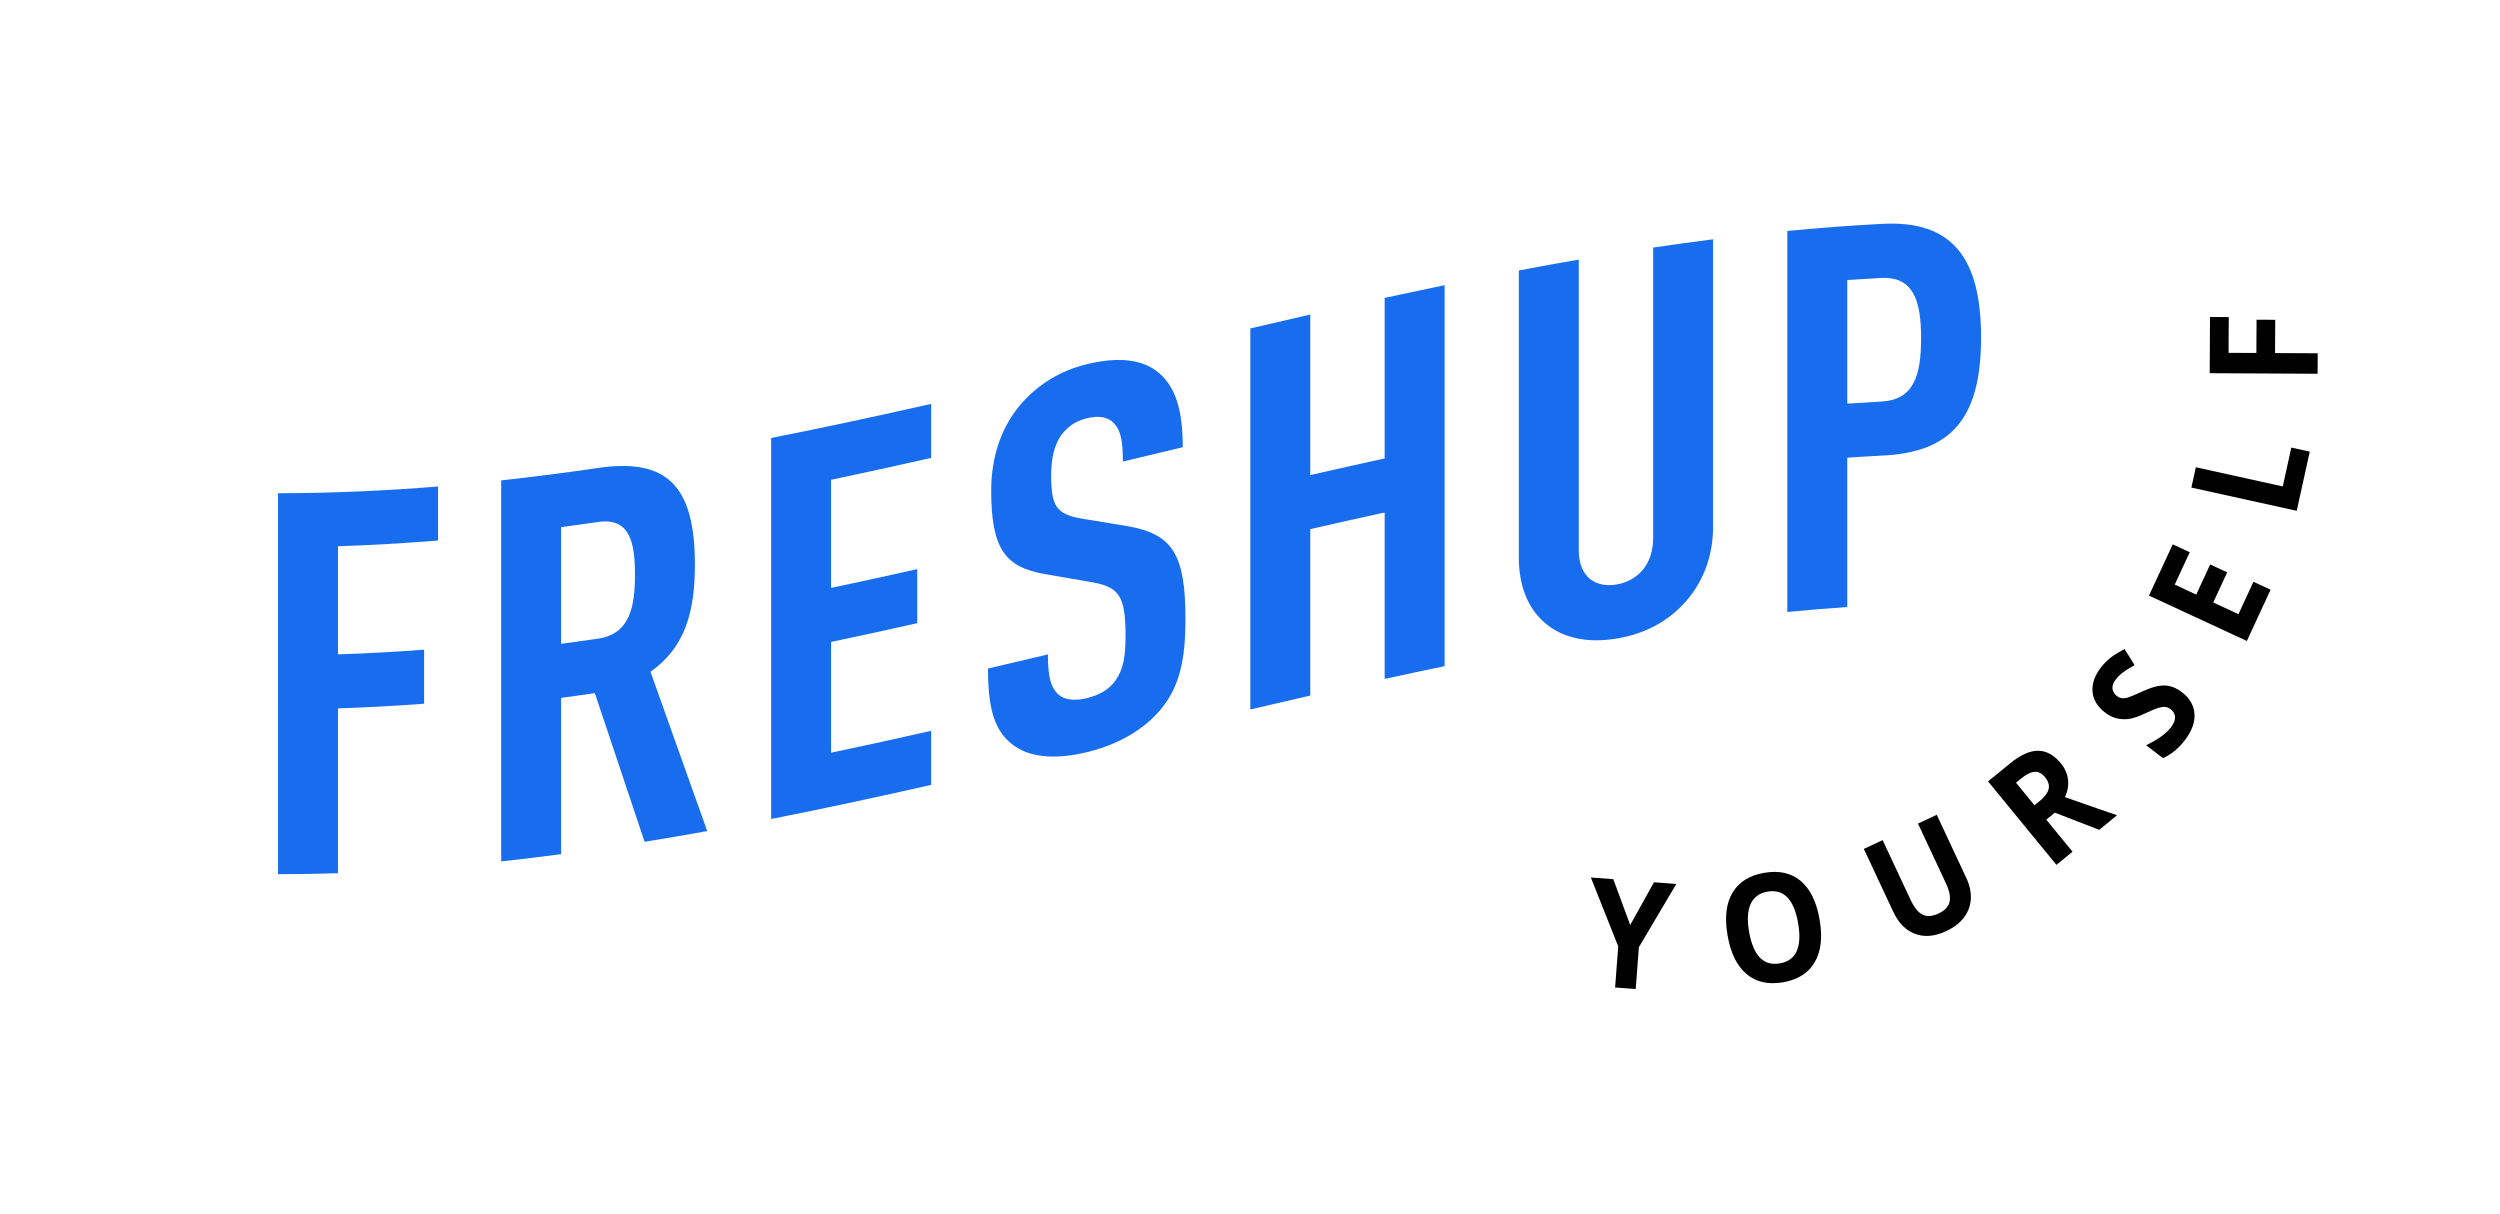
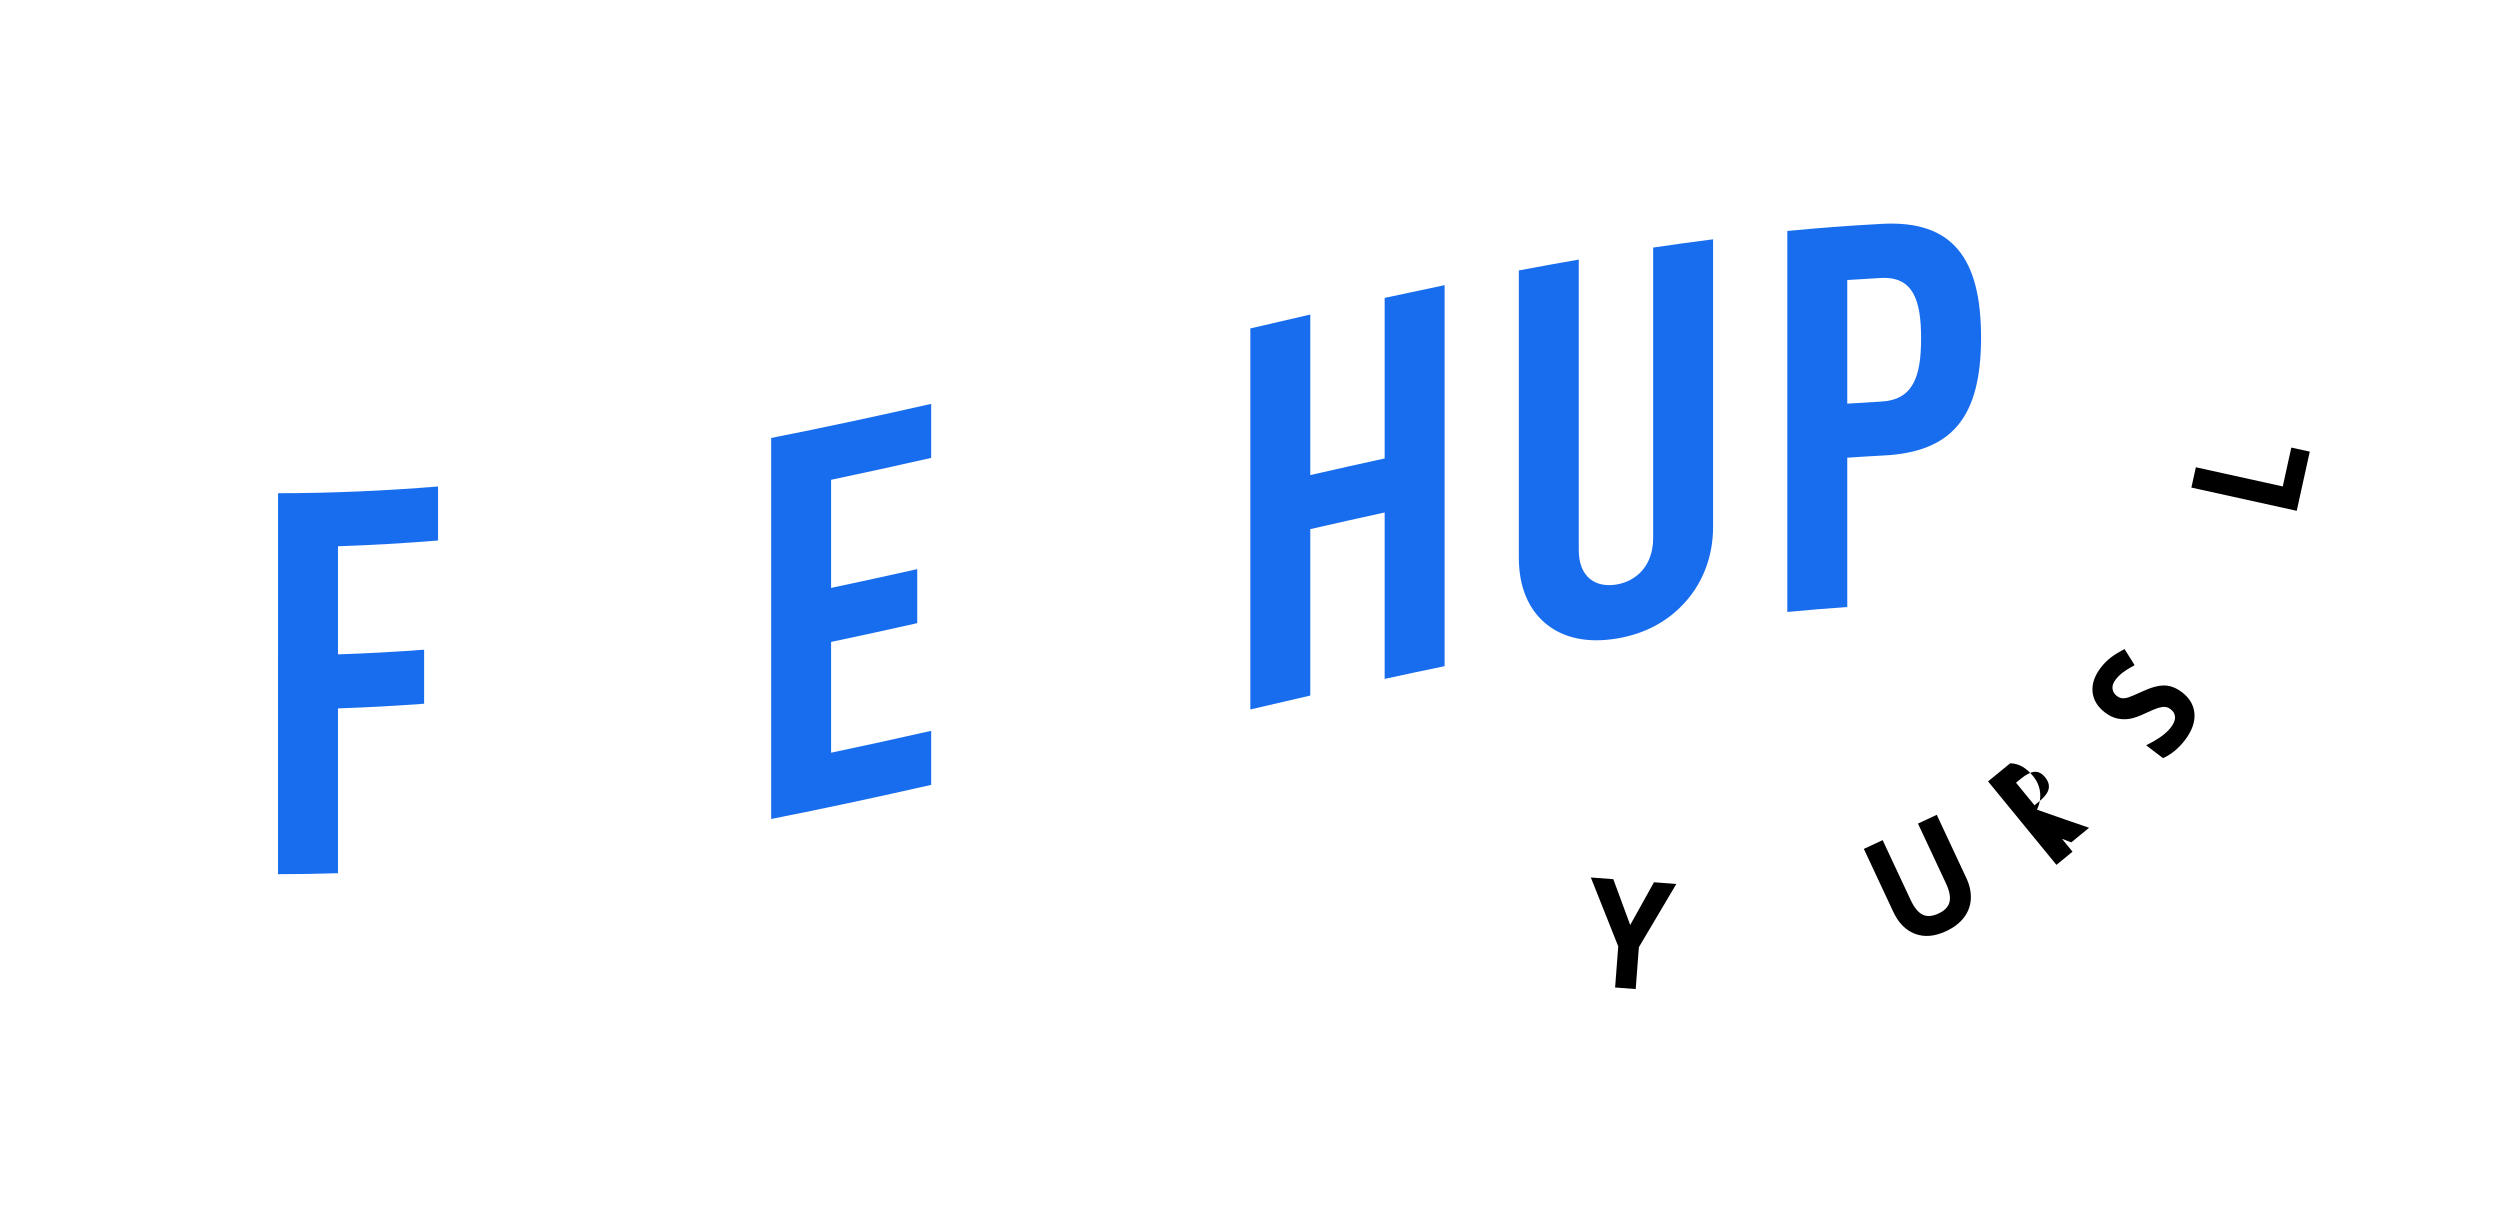
<svg xmlns="http://www.w3.org/2000/svg" version="1.1" id="Layer_1" x="0px" y="0px" viewBox="0 0 960 466" style="enable-background:new 0 0 960 466;" xml:space="preserve">
  <style type="text/css">
	.st0{fill:#186DEE;}
</style>
  <g>
    <g>
      <path class="st0" d="M106.76,335.69c7.67,0,15.34-0.13,23.02-0.38c0-21.1,0-42.2,0-63.29c11.03-0.36,22.06-0.97,33.08-1.79    c0-6.92,0-13.84,0-20.75c-11.03,0.83-22.06,1.44-33.08,1.79c0-13.84,0-27.67,0-41.51c12.81-0.42,25.62-1.17,38.43-2.21    c0-6.92,0-13.84,0-20.75c-20.48,1.67-40.96,2.59-61.44,2.59C106.76,238.15,106.76,286.92,106.76,335.69z" />
-       <path class="st0" d="M266.84,216.82c0-30.27-10.69-41.07-37.4-37.09c-12.33,1.8-24.66,3.39-36.99,4.74c0,48.77,0,97.54,0,146.31    c7.67-0.84,15.34-1.77,23.02-2.79c0-20,0-40,0-60.01c4.32-0.57,8.63-1.17,12.95-1.8c6.37,19.08,12.74,38.1,19.11,57.07    c8.01-1.3,16.03-2.67,24.04-4.12c-7.26-20.33-14.52-40.73-21.78-61.18C263.15,248.55,266.84,234.89,266.84,216.82z M229.65,245.25    c-4.73,0.69-9.45,1.35-14.18,1.98c0-14.93,0-29.87,0-44.8c4.73-0.63,9.45-1.29,14.18-1.98c12.33-1.83,14.18,8.1,14.18,20.24    C243.82,232.8,241.98,243.42,229.65,245.25z" />
      <path class="st0" d="M296.13,314.49c20.48-4.04,40.96-8.46,61.44-13.1c0-6.92,0-13.84,0-20.76c-12.81,2.9-25.62,5.72-38.43,8.41    c0-14.18,0-28.36,0-42.54c11.03-2.32,22.06-4.73,33.08-7.21c0-6.92,0-13.84,0-20.75c-11.03,2.48-22.06,4.89-33.08,7.21    c0-13.84,0-27.67,0-41.51c12.81-2.69,25.62-5.51,38.43-8.41c0-6.92,0-13.84,0-20.75c-20.48,4.64-40.96,9.06-61.44,13.1    C296.13,216.95,296.13,265.72,296.13,314.49z" />
-       <path class="st0" d="M433.03,202.06c-5.75-0.95-11.51-1.9-17.26-2.85c-10.28-1.66-12.12-4.92-12.12-16.84    c0.01-6.37,1.23-11.59,3.9-15.31c2.26-3,5.14-5.33,9.86-6.46c4.93-1.18,8.21-0.32,10.27,1.86c3.09,3.17,3.49,8.21,3.49,14.78    c7.67-1.84,15.34-3.68,23.02-5.51c0-13.97-2.67-23.82-10.28-29.4c-5.96-4.33-14.59-5.34-26.3-2.54    c-10.48,2.5-18.7,7.74-25.07,14.79c-8.01,9.08-11.92,20.67-11.92,33.82c0,22.6,5.55,29.34,20.34,32    c5.82,1.02,11.64,2.03,17.47,3.03c11.3,1.82,13.77,5.13,13.77,20.75c0,7.81-0.82,12.94-3.9,17.17c-2.26,3.21-5.76,5.49-11.1,6.77    c-5.14,1.23-8.63,0.41-10.69-1.36c-3.29-2.92-4.11-7.65-4.11-15.46c-7.67,1.82-15.34,3.63-23.01,5.42    c0,15.41,2.47,23.88,9.45,29.23c6.16,4.72,15.61,5.97,28.36,2.93c12.94-3.1,22.61-9.32,28.56-16.5    c7.39-8.96,9.45-19.52,9.45-34.52C455.22,213.19,450.5,205.07,433.03,202.06z" />
      <path class="st0" d="M531.71,176.04c-9.52,2.08-19.04,4.21-28.56,6.39c0-20.55,0-41.1,0-61.65c-7.67,1.75-15.34,3.54-23.02,5.34    c0,48.77,0,97.54,0,146.31c7.67-1.8,15.34-3.58,23.02-5.34c0-21.3,0-42.61,0-63.91c9.52-2.18,19.04-4.31,28.56-6.39    c0,21.3,0,42.61,0,63.91c7.67-1.67,15.34-3.31,23.02-4.89c0-48.77,0-97.54,0-146.31c-7.67,1.59-15.34,3.22-23.02,4.89    C531.71,134.94,531.71,155.49,531.71,176.04z" />
      <path class="st0" d="M634.81,206.65c0,10.48-6.37,16.56-14.18,17.82c-7.81,1.26-14.38-2.73-14.38-13.21c0-37.19,0-74.39,0-111.58    c-7.67,1.33-15.34,2.72-23.02,4.17c0,36.78,0,73.57,0,110.35c0,11.1,3.7,19.63,10.07,25.05c6.98,5.92,16.44,7.74,27.33,5.98    c10.89-1.76,20.14-6.59,27.13-14.74c6.37-7.45,10.07-17.15,10.07-28.25c0-36.78,0-73.57,0-110.35    c-7.67,0.97-15.34,2.04-23.02,3.18C634.81,132.26,634.81,169.46,634.81,206.65z" />
      <path class="st0" d="M723.11,85.94c-12.26,0.64-24.52,1.57-36.78,2.75c0,48.77,0,97.54,0,146.31c7.67-0.74,15.34-1.38,23.02-1.91    c0-19.11,0-38.22,0-57.33c4.59-0.32,9.18-0.6,13.77-0.84c26.51-1.28,37.61-14.68,37.61-45.38    C760.72,99.01,749.63,84.66,723.11,85.94z M722.29,154.21c-4.31,0.23-8.63,0.49-12.94,0.79c0-15.82,0-31.65,0-47.47    c4.31-0.3,8.63-0.56,12.94-0.79c12.33-0.62,15.41,8.4,15.41,23.18C737.7,144.73,734.62,153.58,722.29,154.21z" />
    </g>
    <g>
      <path d="M626,355.2l9.13-16.41l8.58,0.65l-14.38,24.28l-1.22,16.08l-7.91-0.6l1.2-15.79l-10.52-26.46l8.63,0.66L626,355.2z" />
-       <path d="M698.73,353.13c1.17,6.76,0.54,12.21-1.89,16.37c-2.42,4.16-6.47,6.72-12.16,7.7c-5.69,0.98-10.37-0.08-14.04-3.19    c-3.67-3.11-6.09-8.05-7.26-14.85c-1.17-6.79-0.54-12.25,1.9-16.36c2.44-4.11,6.51-6.66,12.21-7.64    c5.7-0.98,10.37,0.07,14.02,3.16C695.16,341.42,697.56,346.35,698.73,353.13z M671.65,357.8c0.79,4.56,2.17,7.86,4.13,9.9    c1.97,2.04,4.52,2.78,7.66,2.25c6.28-1.08,8.63-6.21,7.05-15.39c-1.58-9.2-5.5-13.26-11.74-12.18c-3.13,0.54-5.29,2.1-6.48,4.7    C671.06,349.66,670.86,353.23,671.65,357.8z" />
      <path d="M743.71,312.88l11.36,24.28c1.3,2.77,1.87,5.47,1.72,8.08c-0.15,2.61-1.03,4.98-2.64,7.09c-1.61,2.11-3.87,3.84-6.78,5.21    c-4.39,2.05-8.37,2.41-11.95,1.07c-3.58-1.34-6.38-4.15-8.39-8.45l-11.31-24.18l7.21-3.37l10.75,22.97    c1.35,2.89,2.87,4.77,4.56,5.62c1.69,0.86,3.76,0.71,6.2-0.43c2.36-1.11,3.76-2.59,4.19-4.45c0.43-1.86-0.04-4.24-1.4-7.15    l-10.73-22.92L743.71,312.88z" />
-       <path d="M785.77,314.75l10.08,12.3l-6.18,5.06l-26.25-32.05l8.49-6.95c3.96-3.24,7.54-4.85,10.74-4.82    c3.2,0.03,6.12,1.66,8.77,4.89c1.54,1.88,2.44,3.95,2.7,6.19c0.26,2.24-0.13,4.49-1.18,6.73c10.29,3.61,16.96,5.93,20.01,6.94    l-6.85,5.62l-17.03-6.6L785.77,314.75z M781.24,309.23l1.99-1.63c1.95-1.6,3.1-3.14,3.44-4.62c0.35-1.47-0.11-2.98-1.37-4.52    c-1.24-1.52-2.61-2.21-4.08-2.08c-1.48,0.14-3.21,1.02-5.2,2.65l-1.87,1.53L781.24,309.23z" />
+       <path d="M785.77,314.75l10.08,12.3l-6.18,5.06l-26.25-32.05l8.49-6.95c3.2,0.03,6.12,1.66,8.77,4.89c1.54,1.88,2.44,3.95,2.7,6.19c0.26,2.24-0.13,4.49-1.18,6.73c10.29,3.61,16.96,5.93,20.01,6.94    l-6.85,5.62l-17.03-6.6L785.77,314.75z M781.24,309.23l1.99-1.63c1.95-1.6,3.1-3.14,3.44-4.62c0.35-1.47-0.11-2.98-1.37-4.52    c-1.24-1.52-2.61-2.21-4.08-2.08c-1.48,0.14-3.21,1.02-5.2,2.65l-1.87,1.53L781.24,309.23z" />
      <path d="M837.86,265.8c2.98,2.27,4.58,5.03,4.81,8.28c0.23,3.25-0.98,6.61-3.62,10.08c-2.44,3.19-5.25,5.52-8.45,6.97l-6.49-4.95    c2.53-1.26,4.53-2.44,6.01-3.53c1.47-1.09,2.65-2.22,3.54-3.38c1.06-1.39,1.58-2.68,1.56-3.87s-0.61-2.23-1.76-3.11    c-0.64-0.49-1.34-0.77-2.1-0.82c-0.75-0.06-1.61,0.06-2.55,0.34c-0.95,0.28-2.68,1.01-5.19,2.18c-2.34,1.11-4.3,1.79-5.87,2.04    c-1.57,0.25-3.14,0.21-4.71-0.13c-1.57-0.33-3.13-1.09-4.68-2.27c-2.92-2.22-4.52-4.87-4.82-7.93c-0.3-3.07,0.76-6.18,3.18-9.35    c1.19-1.56,2.52-2.89,4-3.99c1.48-1.1,3.18-2.14,5.1-3.13l3.87,6.19c-1.94,1.05-3.45,1.99-4.53,2.81    c-1.08,0.83-2.01,1.75-2.78,2.76c-0.92,1.2-1.31,2.36-1.18,3.47s0.68,2.05,1.68,2.8c0.62,0.47,1.25,0.75,1.91,0.84    c0.66,0.09,1.41,0.02,2.28-0.23s2.65-1,5.38-2.26c3.61-1.68,6.54-2.47,8.82-2.38C833.5,263.3,835.71,264.17,837.86,265.8z" />
-       <path d="M871.91,226.45l-9.12,19.68l-37.58-17.42l9.12-19.68l6.53,3.03l-5.76,12.43l8.25,3.83l5.36-11.57l6.53,3.03l-5.36,11.57    l9.69,4.49l5.76-12.43L871.91,226.45z" />
      <path d="M881.94,196.15l-40.45-8.92l1.72-7.8l33.37,7.36l3.29-14.92l7.08,1.56L881.94,196.15z" />
-       <path d="M890,135.66l-0.04,7.86l-41.43-0.21l0.11-21.59l7.2,0.04l-0.07,13.73l10.68,0.05l0.07-12.77l7.17,0.03l-0.07,12.78    L890,135.66z" />
    </g>
  </g>
</svg>